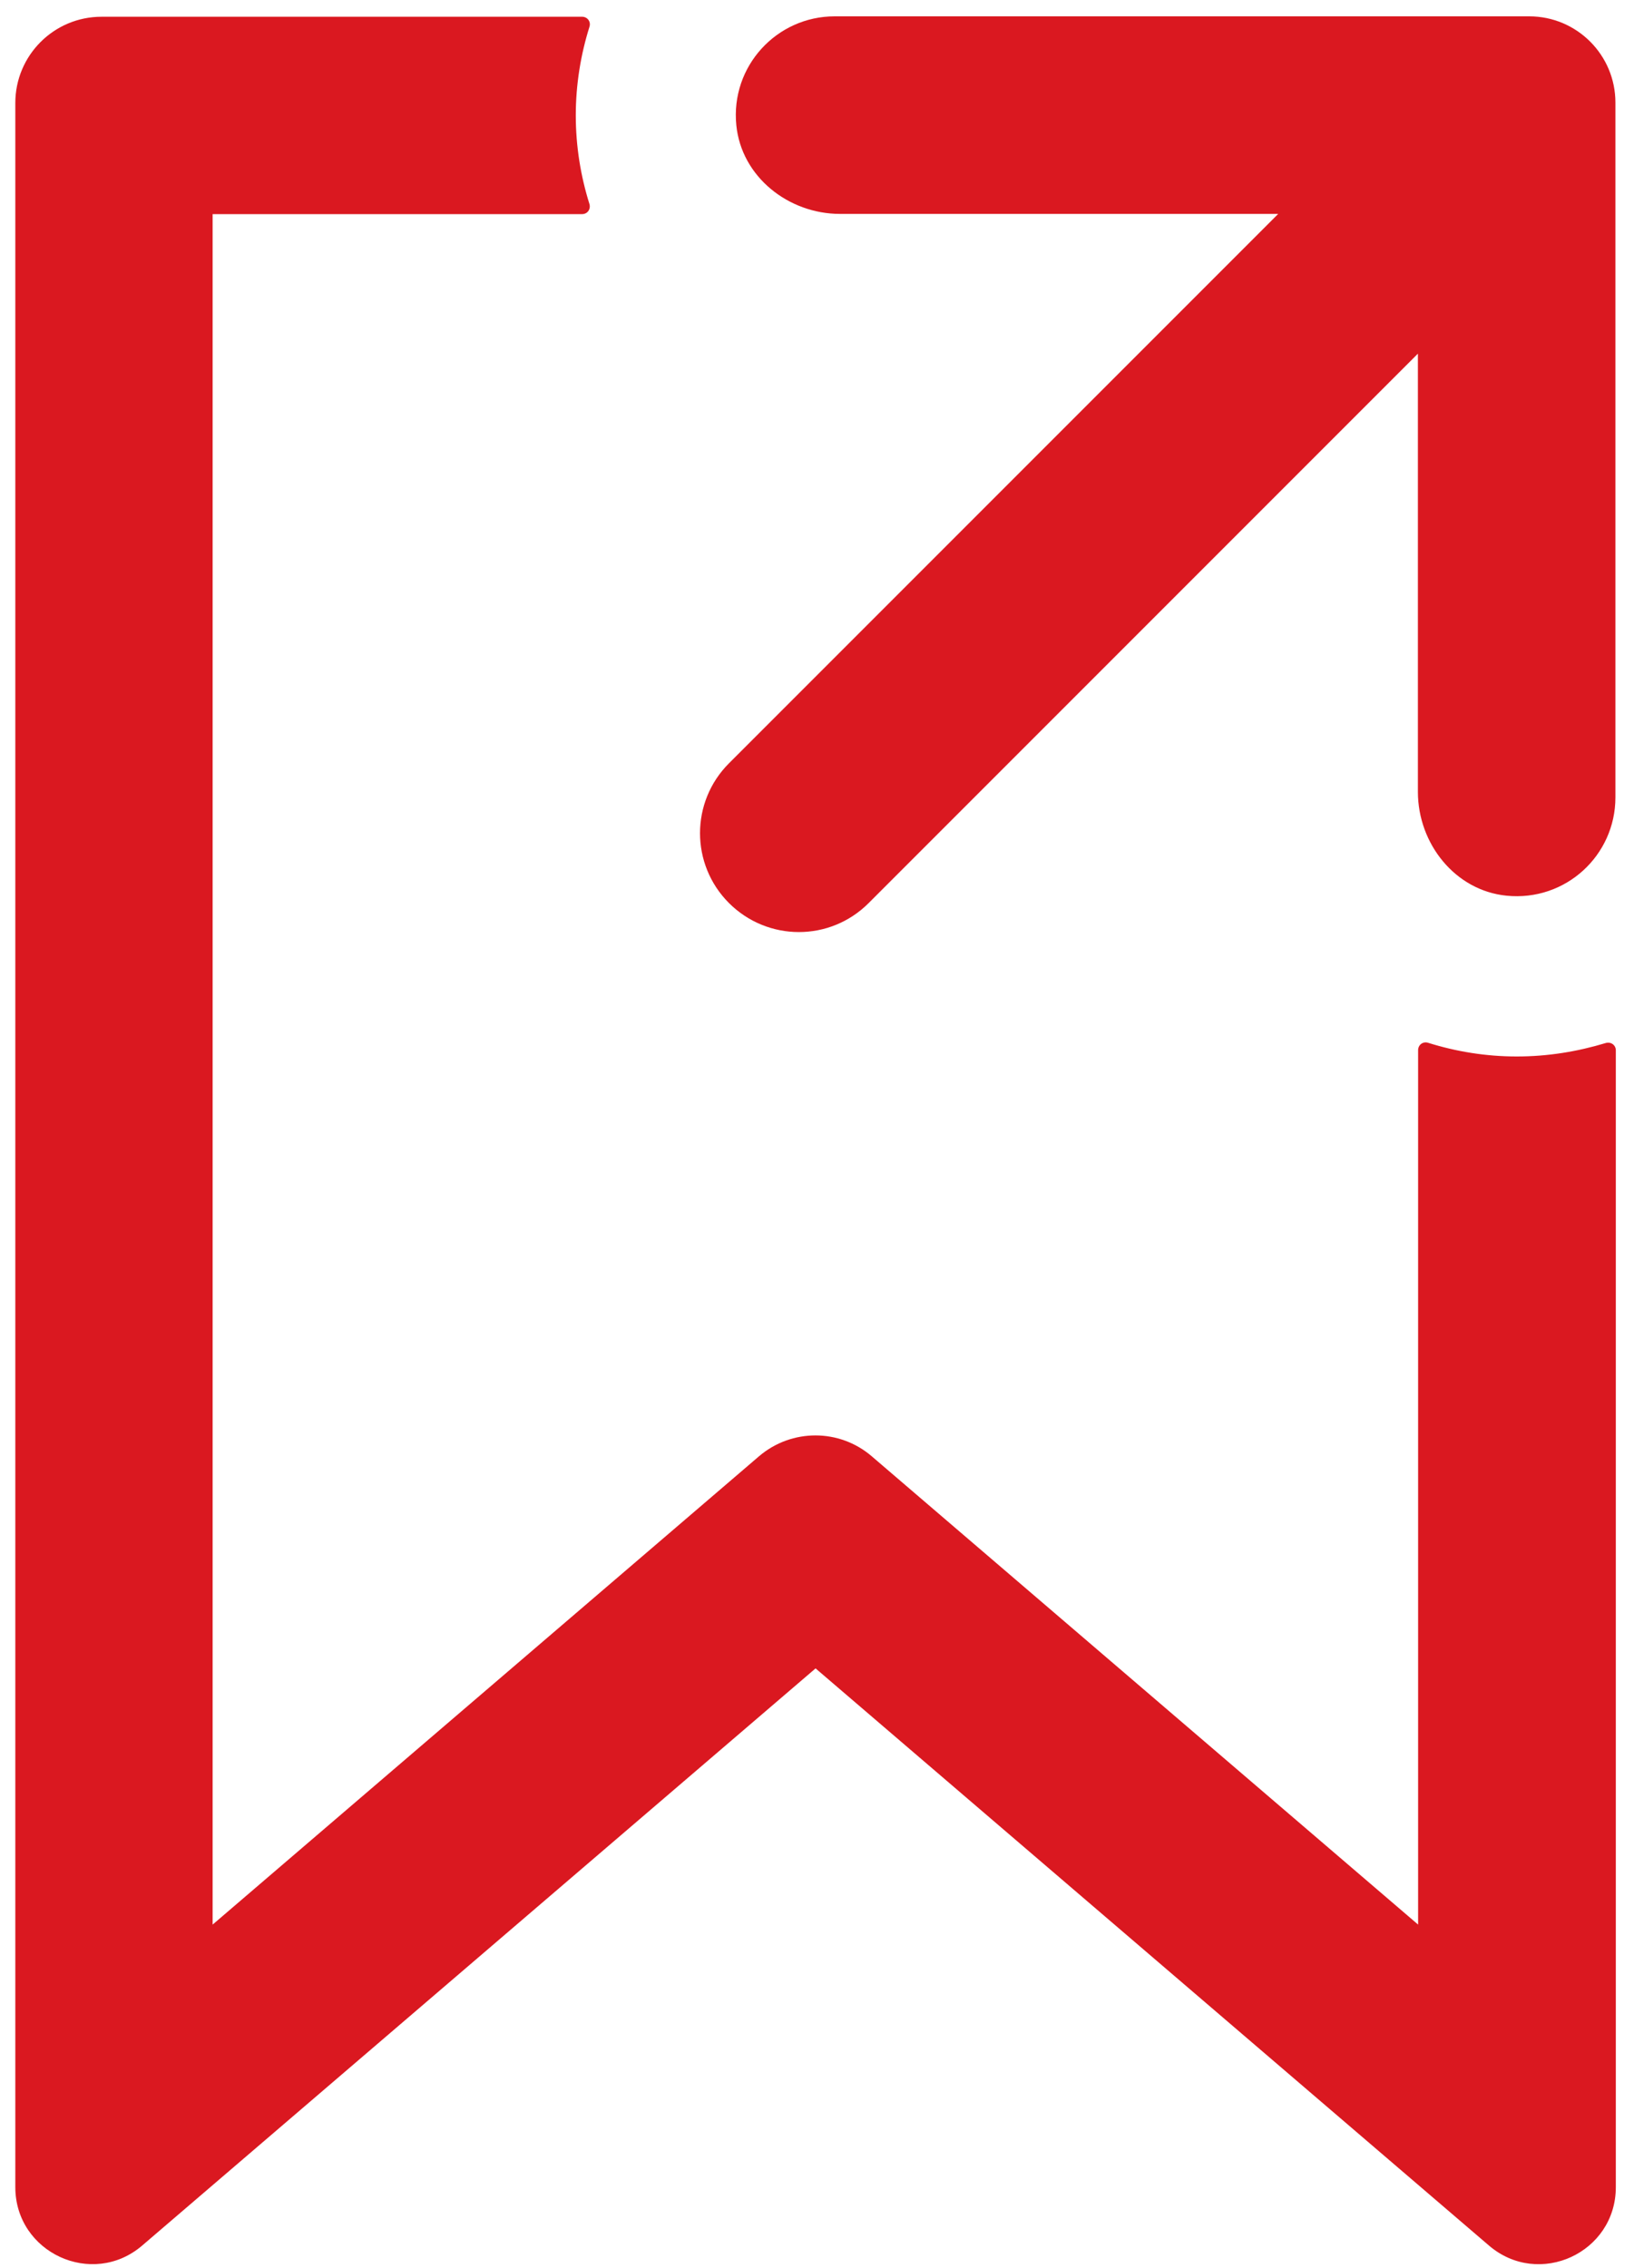
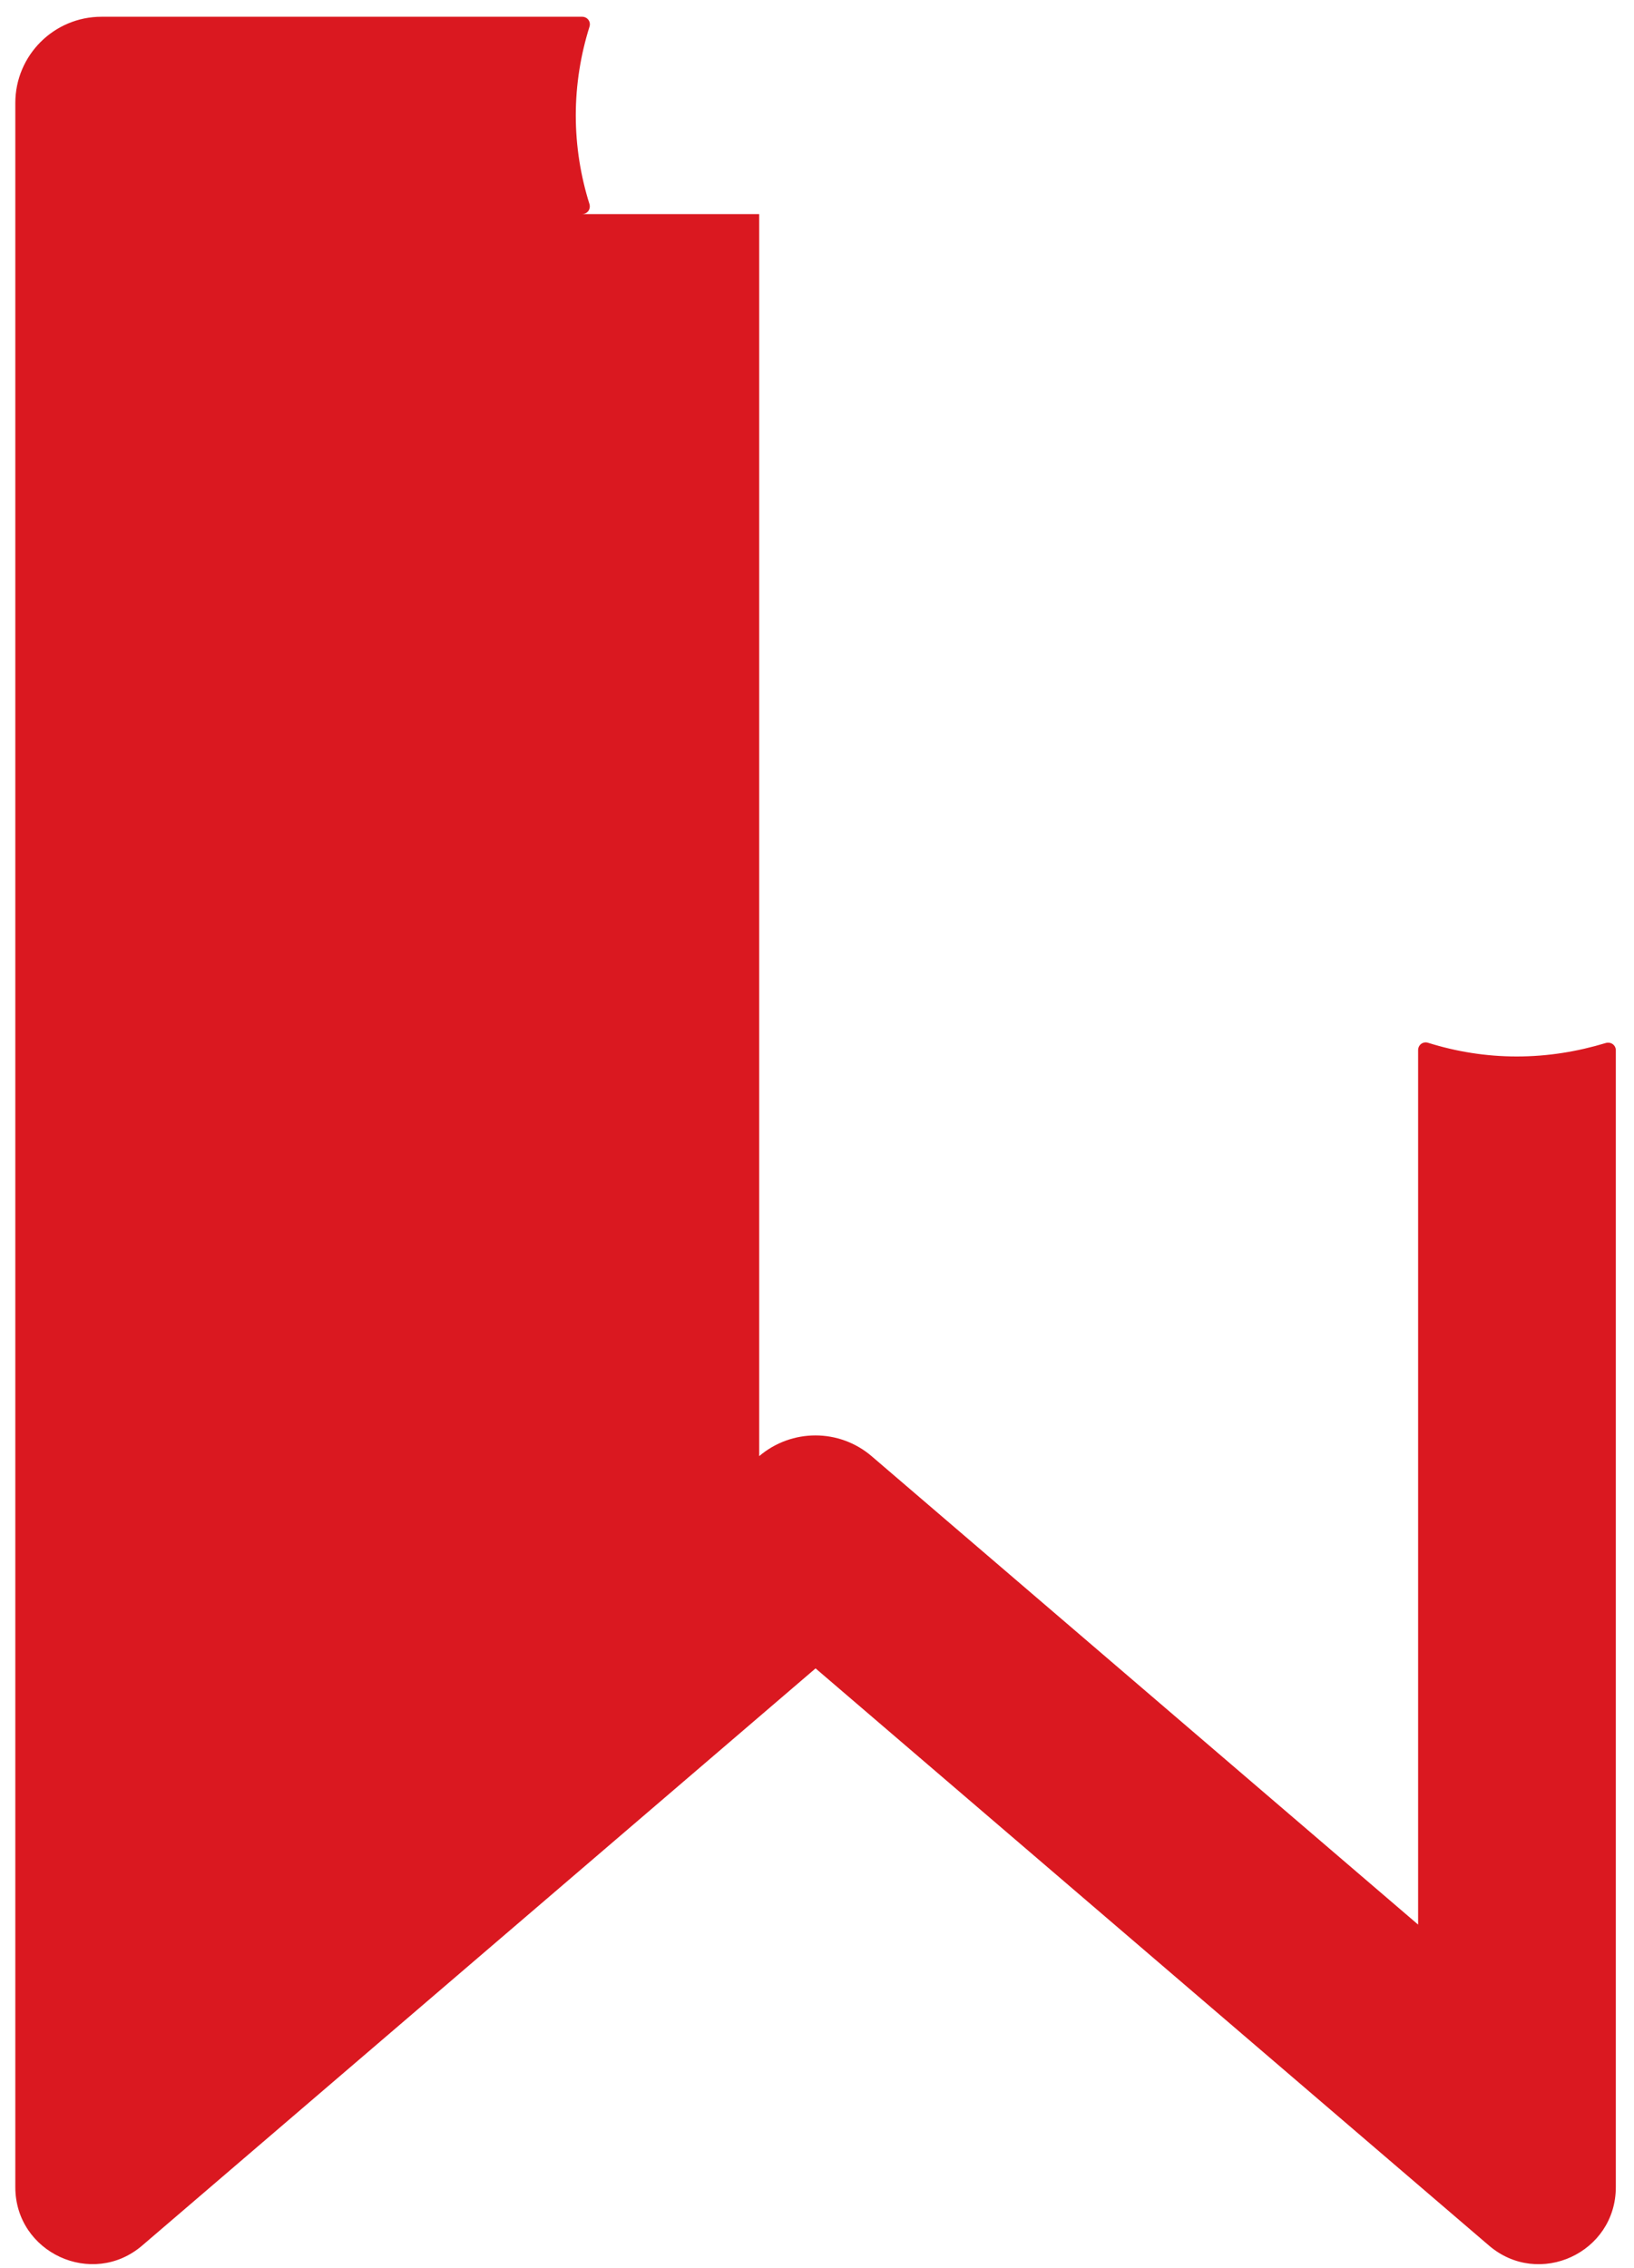
<svg xmlns="http://www.w3.org/2000/svg" width="80" height="111" viewBox="0 0 80 111" fill="none">
-   <path d="M74.26 51.71C72.75 51.71 71.29 51.47 69.92 51.04C69.67 50.96 69.43 51.14 69.43 51.4V94.2L42.67 71.27C41.09 69.92 38.76 69.92 37.17 71.27L10.41 94.2V10.48H28.5C28.76 10.48 28.93 10.24 28.86 9.99C28.43 8.62 28.19 7.16 28.19 5.65C28.19 4.14 28.43 2.68 28.86 1.31C28.94 1.06 28.76 0.82 28.5 0.82H4.97C2.64 0.82 0.75 2.71 0.75 5.04V107.05C0.75 110.26 4.52 112 6.96 109.91L39.93 81.66L72.9 109.91C75.34 112 79.11 110.27 79.11 107.05V51.41C79.11 51.15 78.87 50.98 78.62 51.05C77.23 51.47 75.78 51.71 74.26 51.71Z" fill="#DA1820" />
-   <path d="M40.86 0.8C38.03 0.8 35.76 3.24 36.05 6.13C36.3 8.65 38.6 10.47 41.13 10.47H62.58L35.69 37.36C33.8 39.25 33.8 42.31 35.69 44.2C36.63 45.14 37.87 45.62 39.11 45.62C40.35 45.62 41.58 45.15 42.53 44.2L69.42 17.31V38.76C69.42 41.29 71.24 43.59 73.76 43.84C76.65 44.13 79.09 41.87 79.09 39.03V5.02C79.09 2.69 77.2 0.8 74.87 0.8H40.86Z" fill="#DA1820" />
+   <path d="M74.26 51.71C72.75 51.71 71.29 51.47 69.92 51.04C69.67 50.96 69.43 51.14 69.43 51.4V94.2L42.67 71.27C41.09 69.92 38.76 69.92 37.17 71.27V10.48H28.5C28.76 10.48 28.93 10.24 28.86 9.99C28.43 8.62 28.19 7.16 28.19 5.65C28.19 4.14 28.43 2.68 28.86 1.31C28.94 1.06 28.76 0.82 28.5 0.82H4.97C2.64 0.82 0.75 2.71 0.75 5.04V107.05C0.75 110.26 4.52 112 6.96 109.91L39.93 81.66L72.9 109.91C75.34 112 79.11 110.27 79.11 107.05V51.41C79.11 51.15 78.87 50.98 78.62 51.05C77.23 51.47 75.78 51.71 74.26 51.71Z" fill="#DA1820" />
</svg>